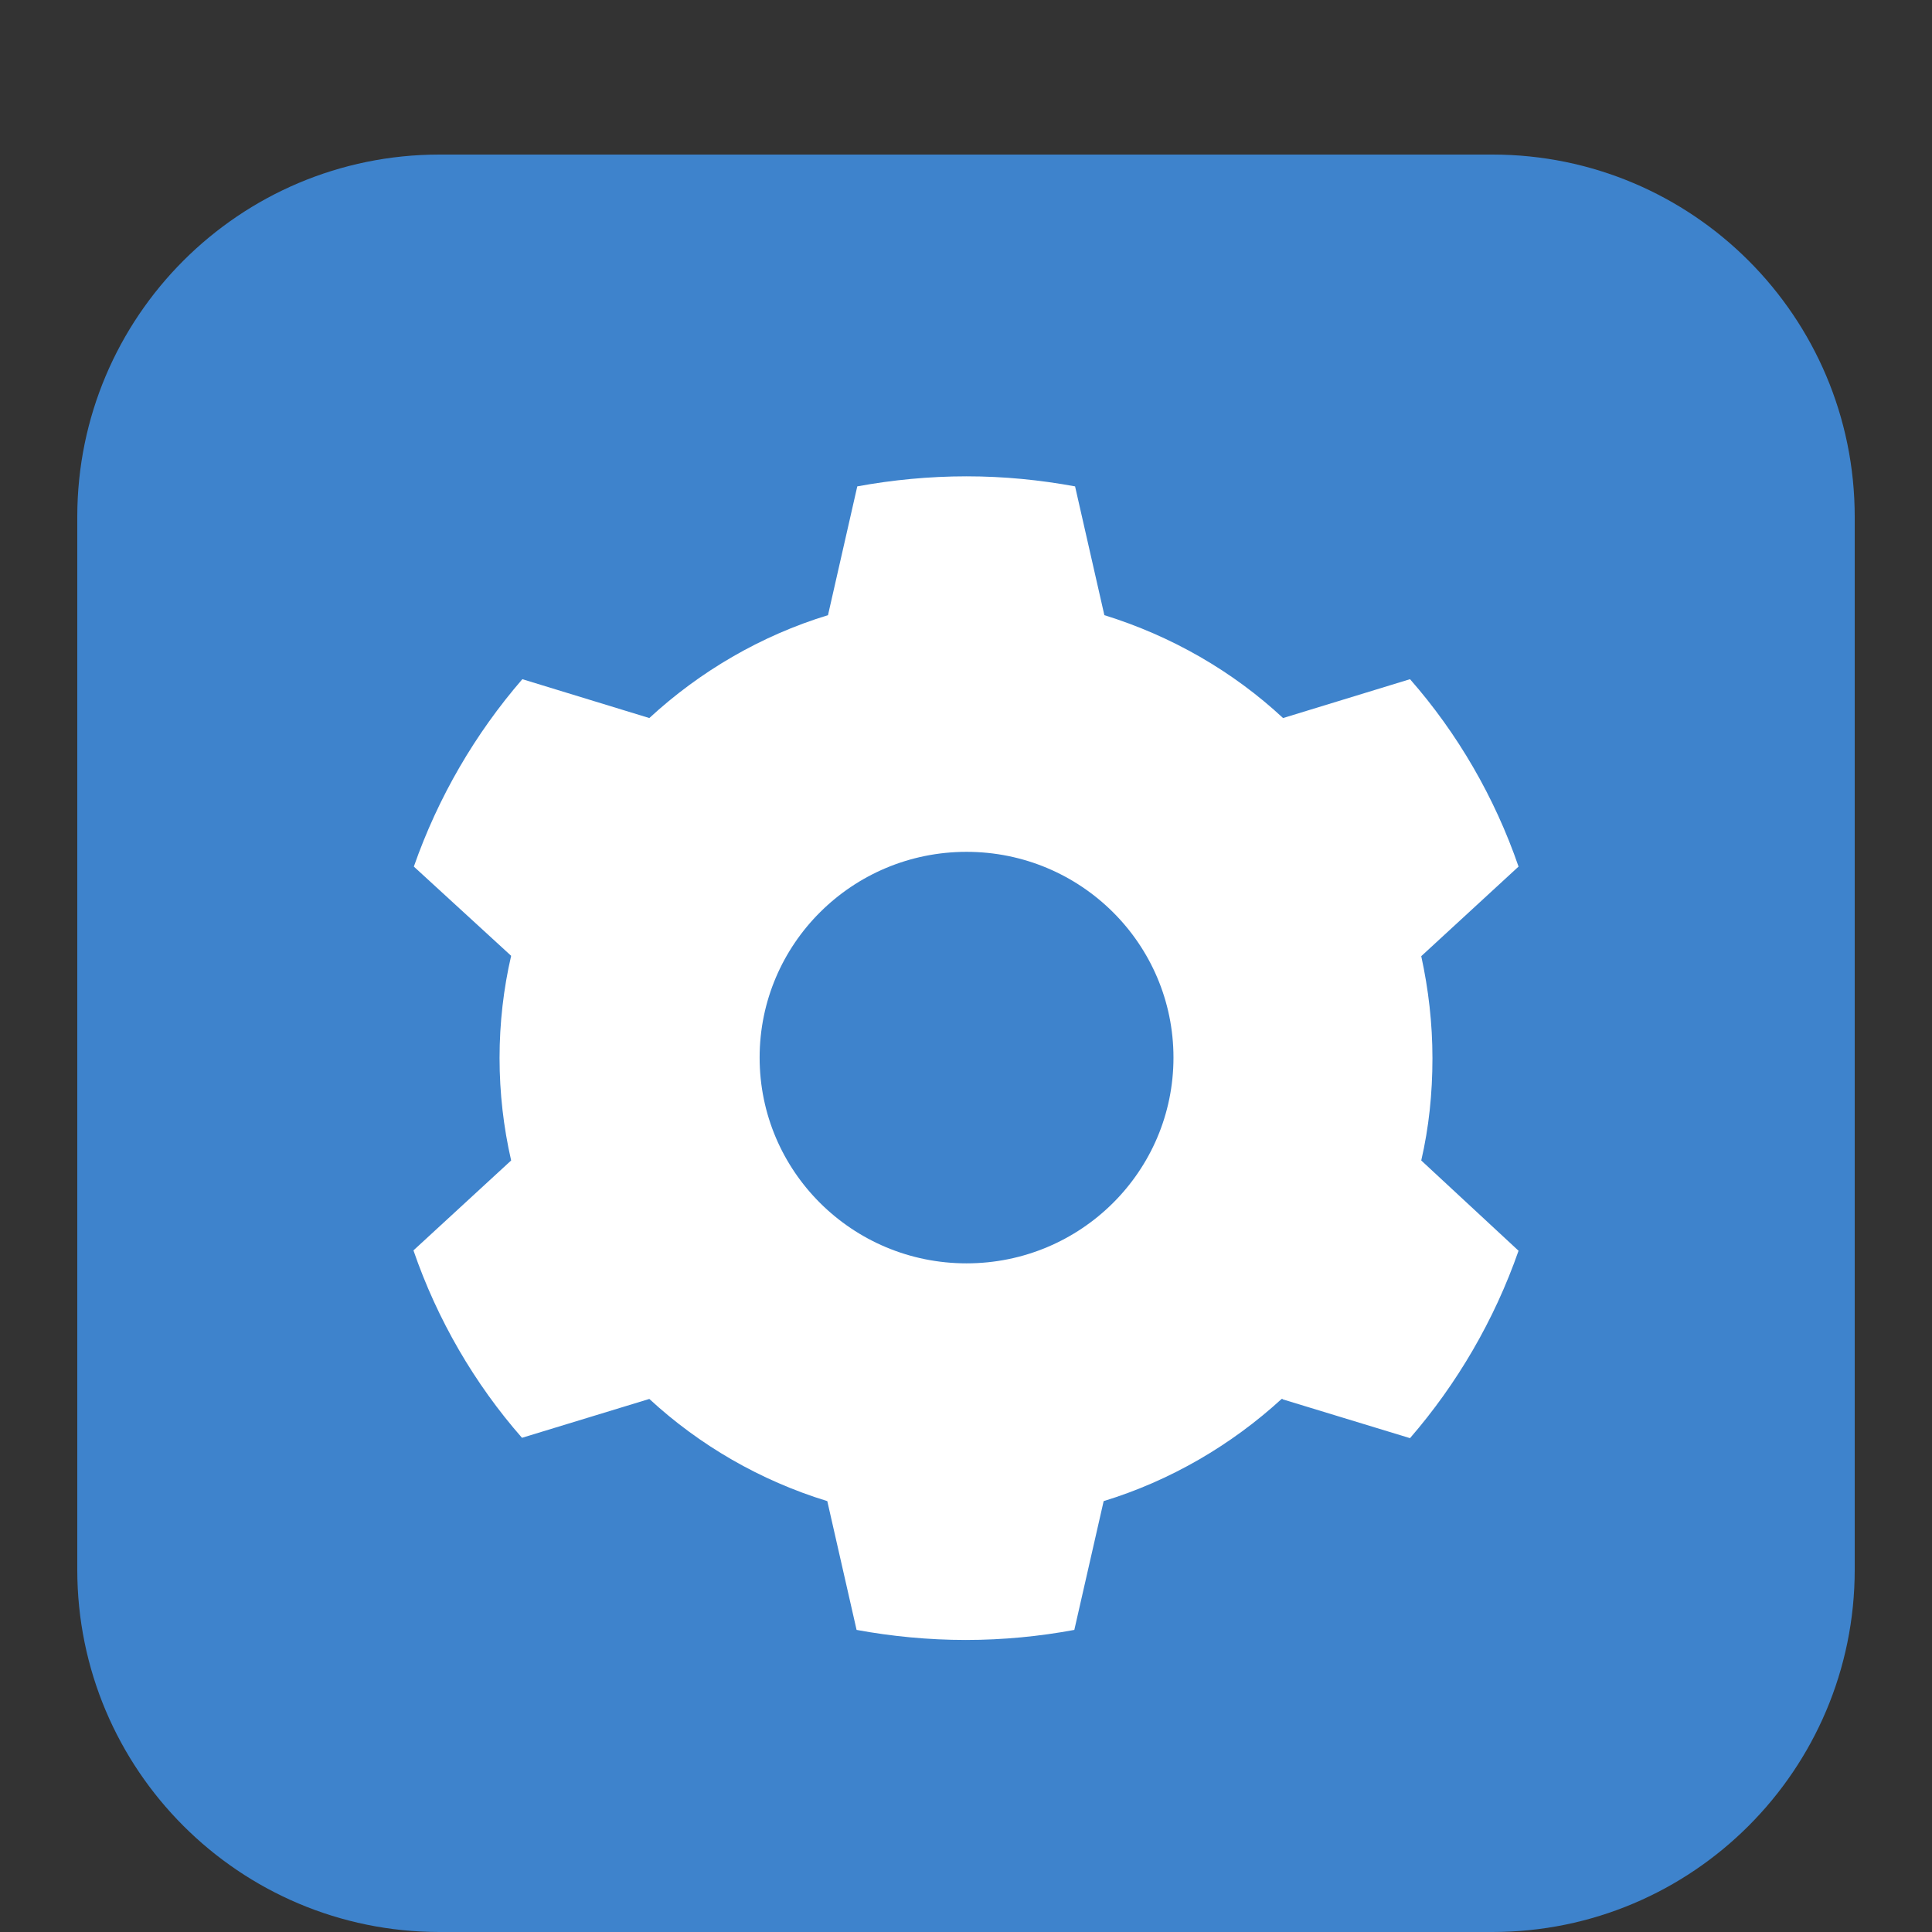
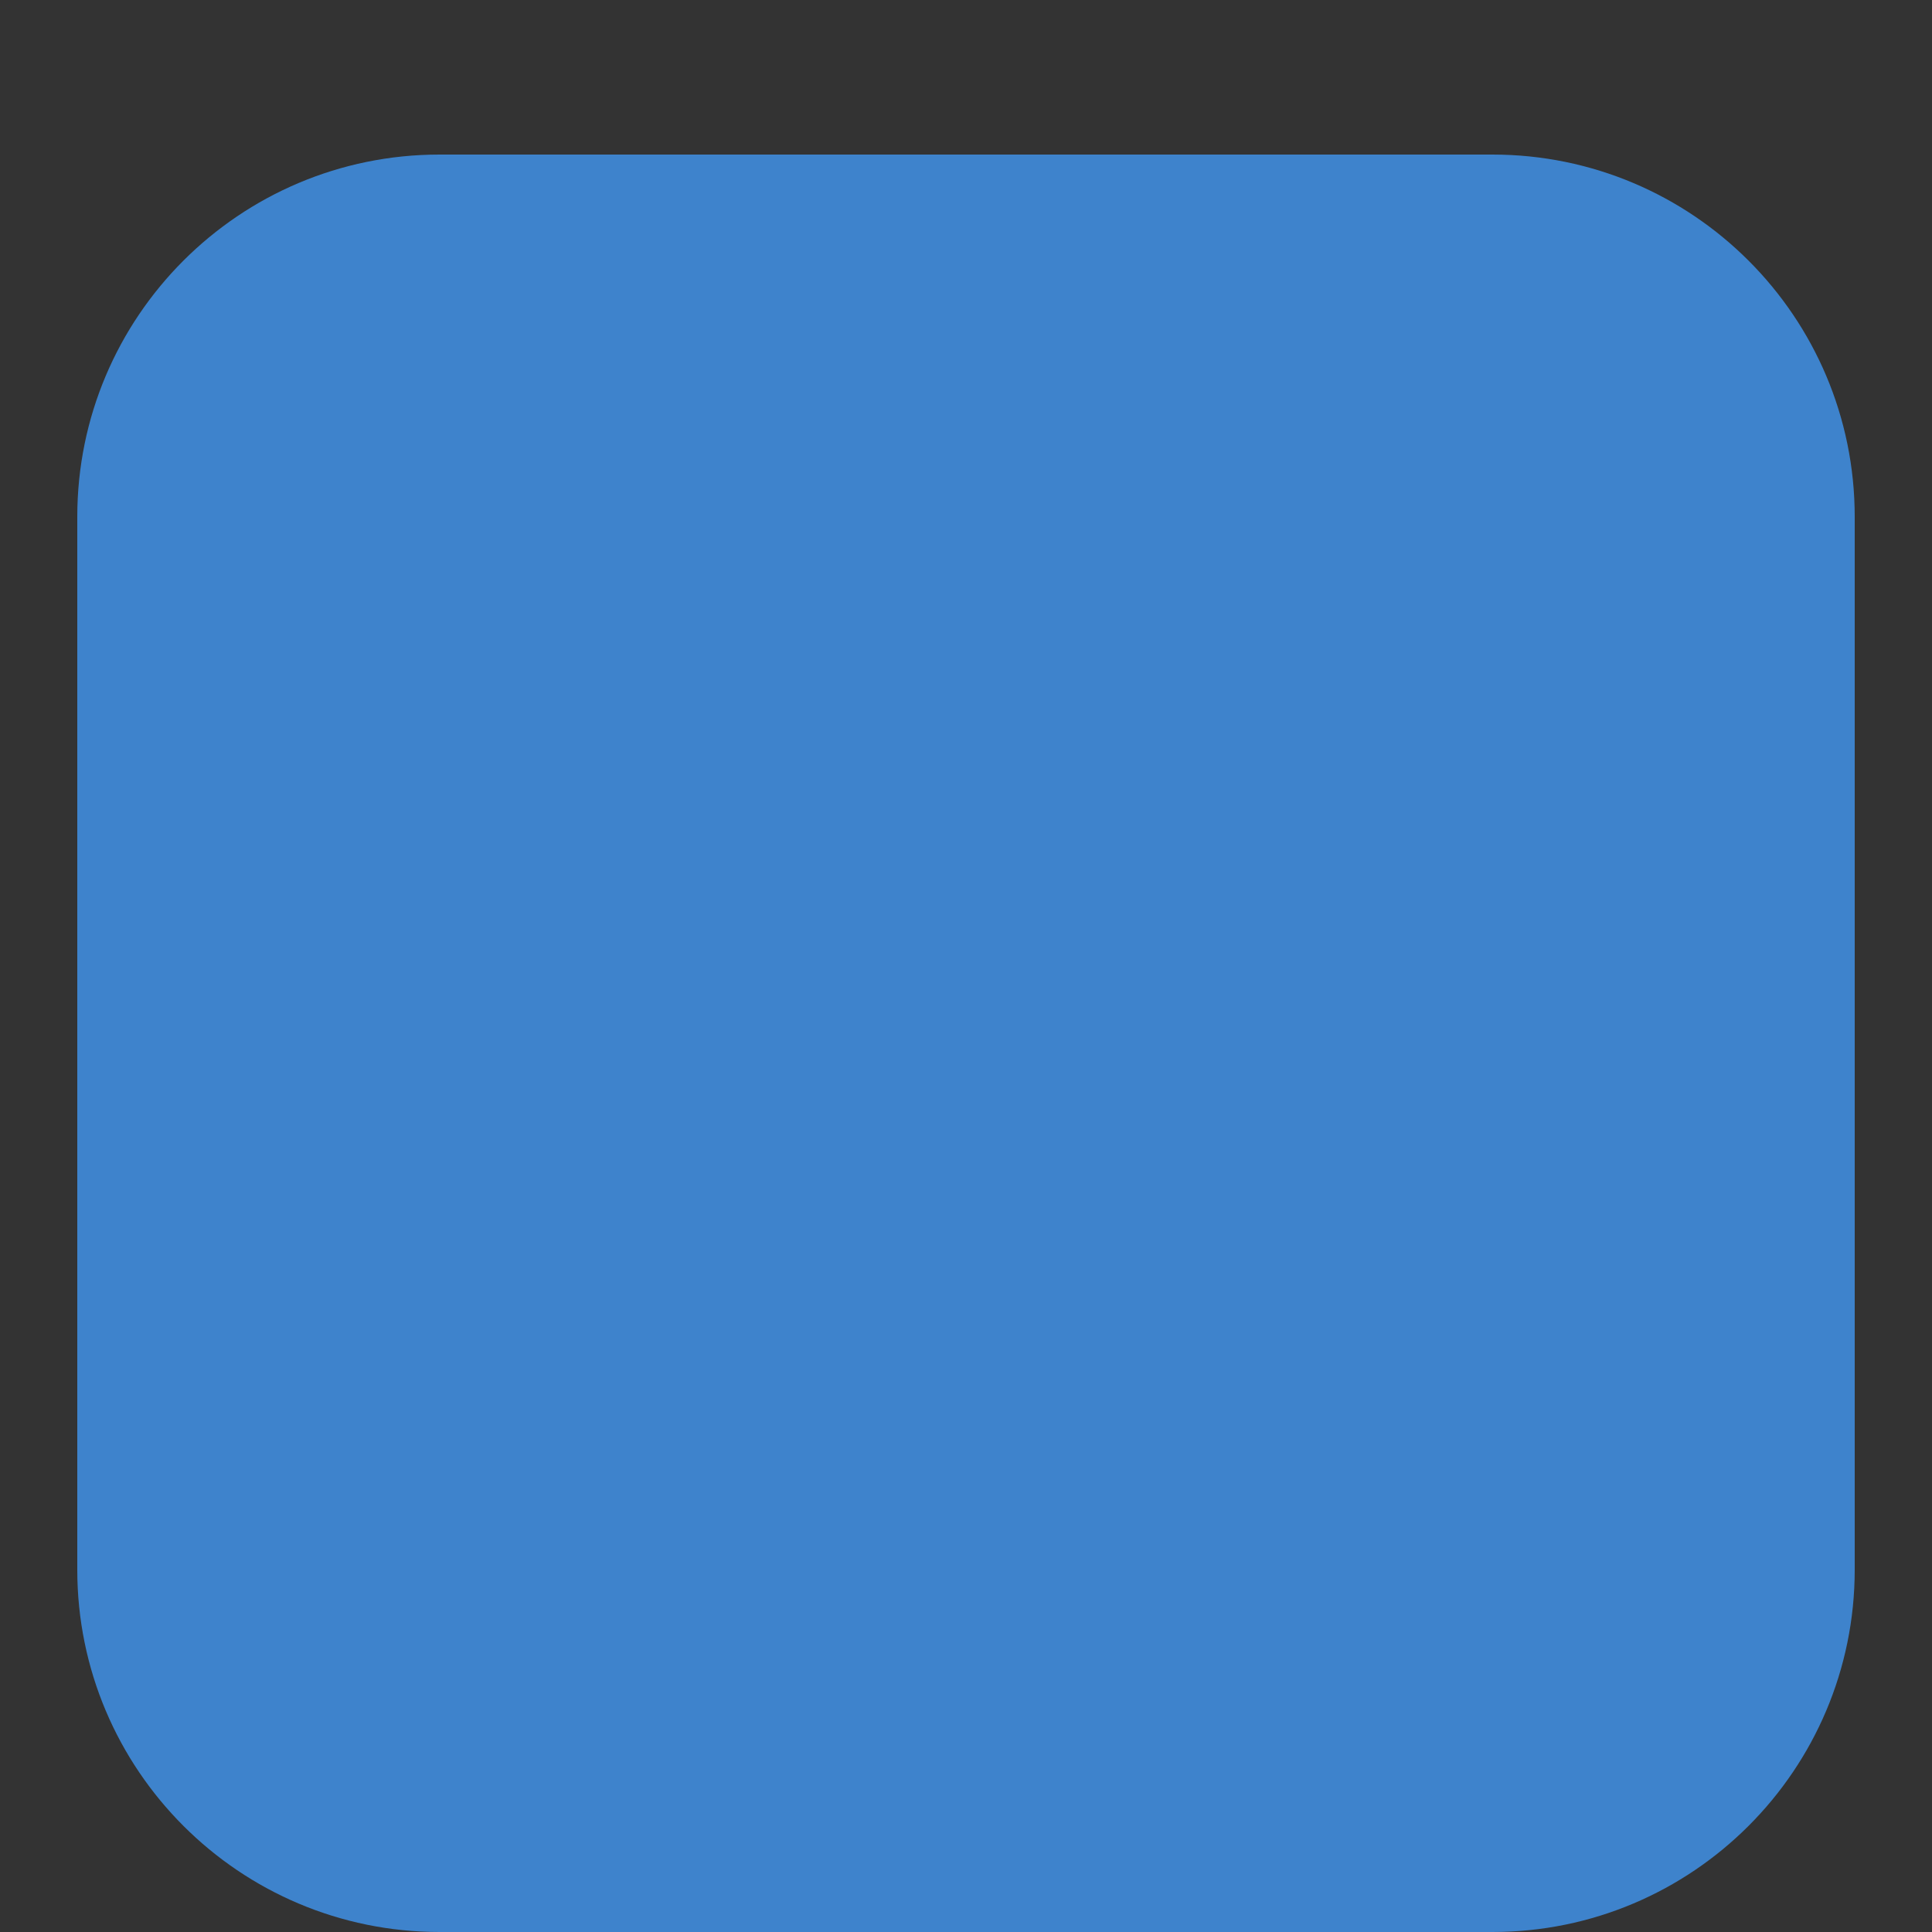
<svg xmlns="http://www.w3.org/2000/svg" width="44" height="44" viewBox="0 0 44 44" fill="none">
  <rect x="0" y="0" width="44" height="44" fill="#333333" stroke="none" />
  <path d="M42.24 35.748V11.771C42.24 7.214 38.545 3.52 33.988 3.52L10.011 3.52C5.454 3.52 1.76 7.214 1.76 11.771V35.748C1.76 40.305 5.454 44 10.011 44H33.988C38.545 44 42.24 40.305 42.24 35.748Z" fill="#3E83CC" />
-   <path d="M29.212 31.869L32.112 32.753C33.183 31.516 34.032 30.066 34.584 28.485L32.368 26.429C32.541 25.683 32.623 24.905 32.623 24.102C32.623 23.3 32.532 22.529 32.368 21.776L34.584 19.736C34.04 18.155 33.191 16.697 32.112 15.468L29.221 16.353C28.076 15.288 26.683 14.485 25.151 14.01L24.484 11.077C23.685 10.93 22.861 10.848 22.012 10.848C21.164 10.848 20.324 10.93 19.524 11.077L18.857 14.01C17.325 14.477 15.933 15.296 14.788 16.353L11.896 15.468C10.825 16.705 9.977 18.155 9.425 19.736L11.641 21.768C11.468 22.513 11.377 23.3 11.377 24.094C11.377 24.889 11.468 25.675 11.641 26.429L9.416 28.477C9.96 30.058 10.809 31.516 11.888 32.745L14.788 31.86C15.933 32.917 17.317 33.72 18.841 34.187L19.508 37.12C20.307 37.267 21.147 37.349 21.996 37.349C22.845 37.349 23.677 37.267 24.467 37.12L25.135 34.187C26.659 33.72 28.043 32.909 29.188 31.86H29.212V31.869ZM22.012 28.772C19.409 28.772 17.3 26.675 17.3 24.086C17.3 21.497 19.409 19.4 22.012 19.4C24.616 19.4 26.725 21.497 26.725 24.086C26.725 26.675 24.616 28.772 22.012 28.772Z" fill="white" />
</svg>